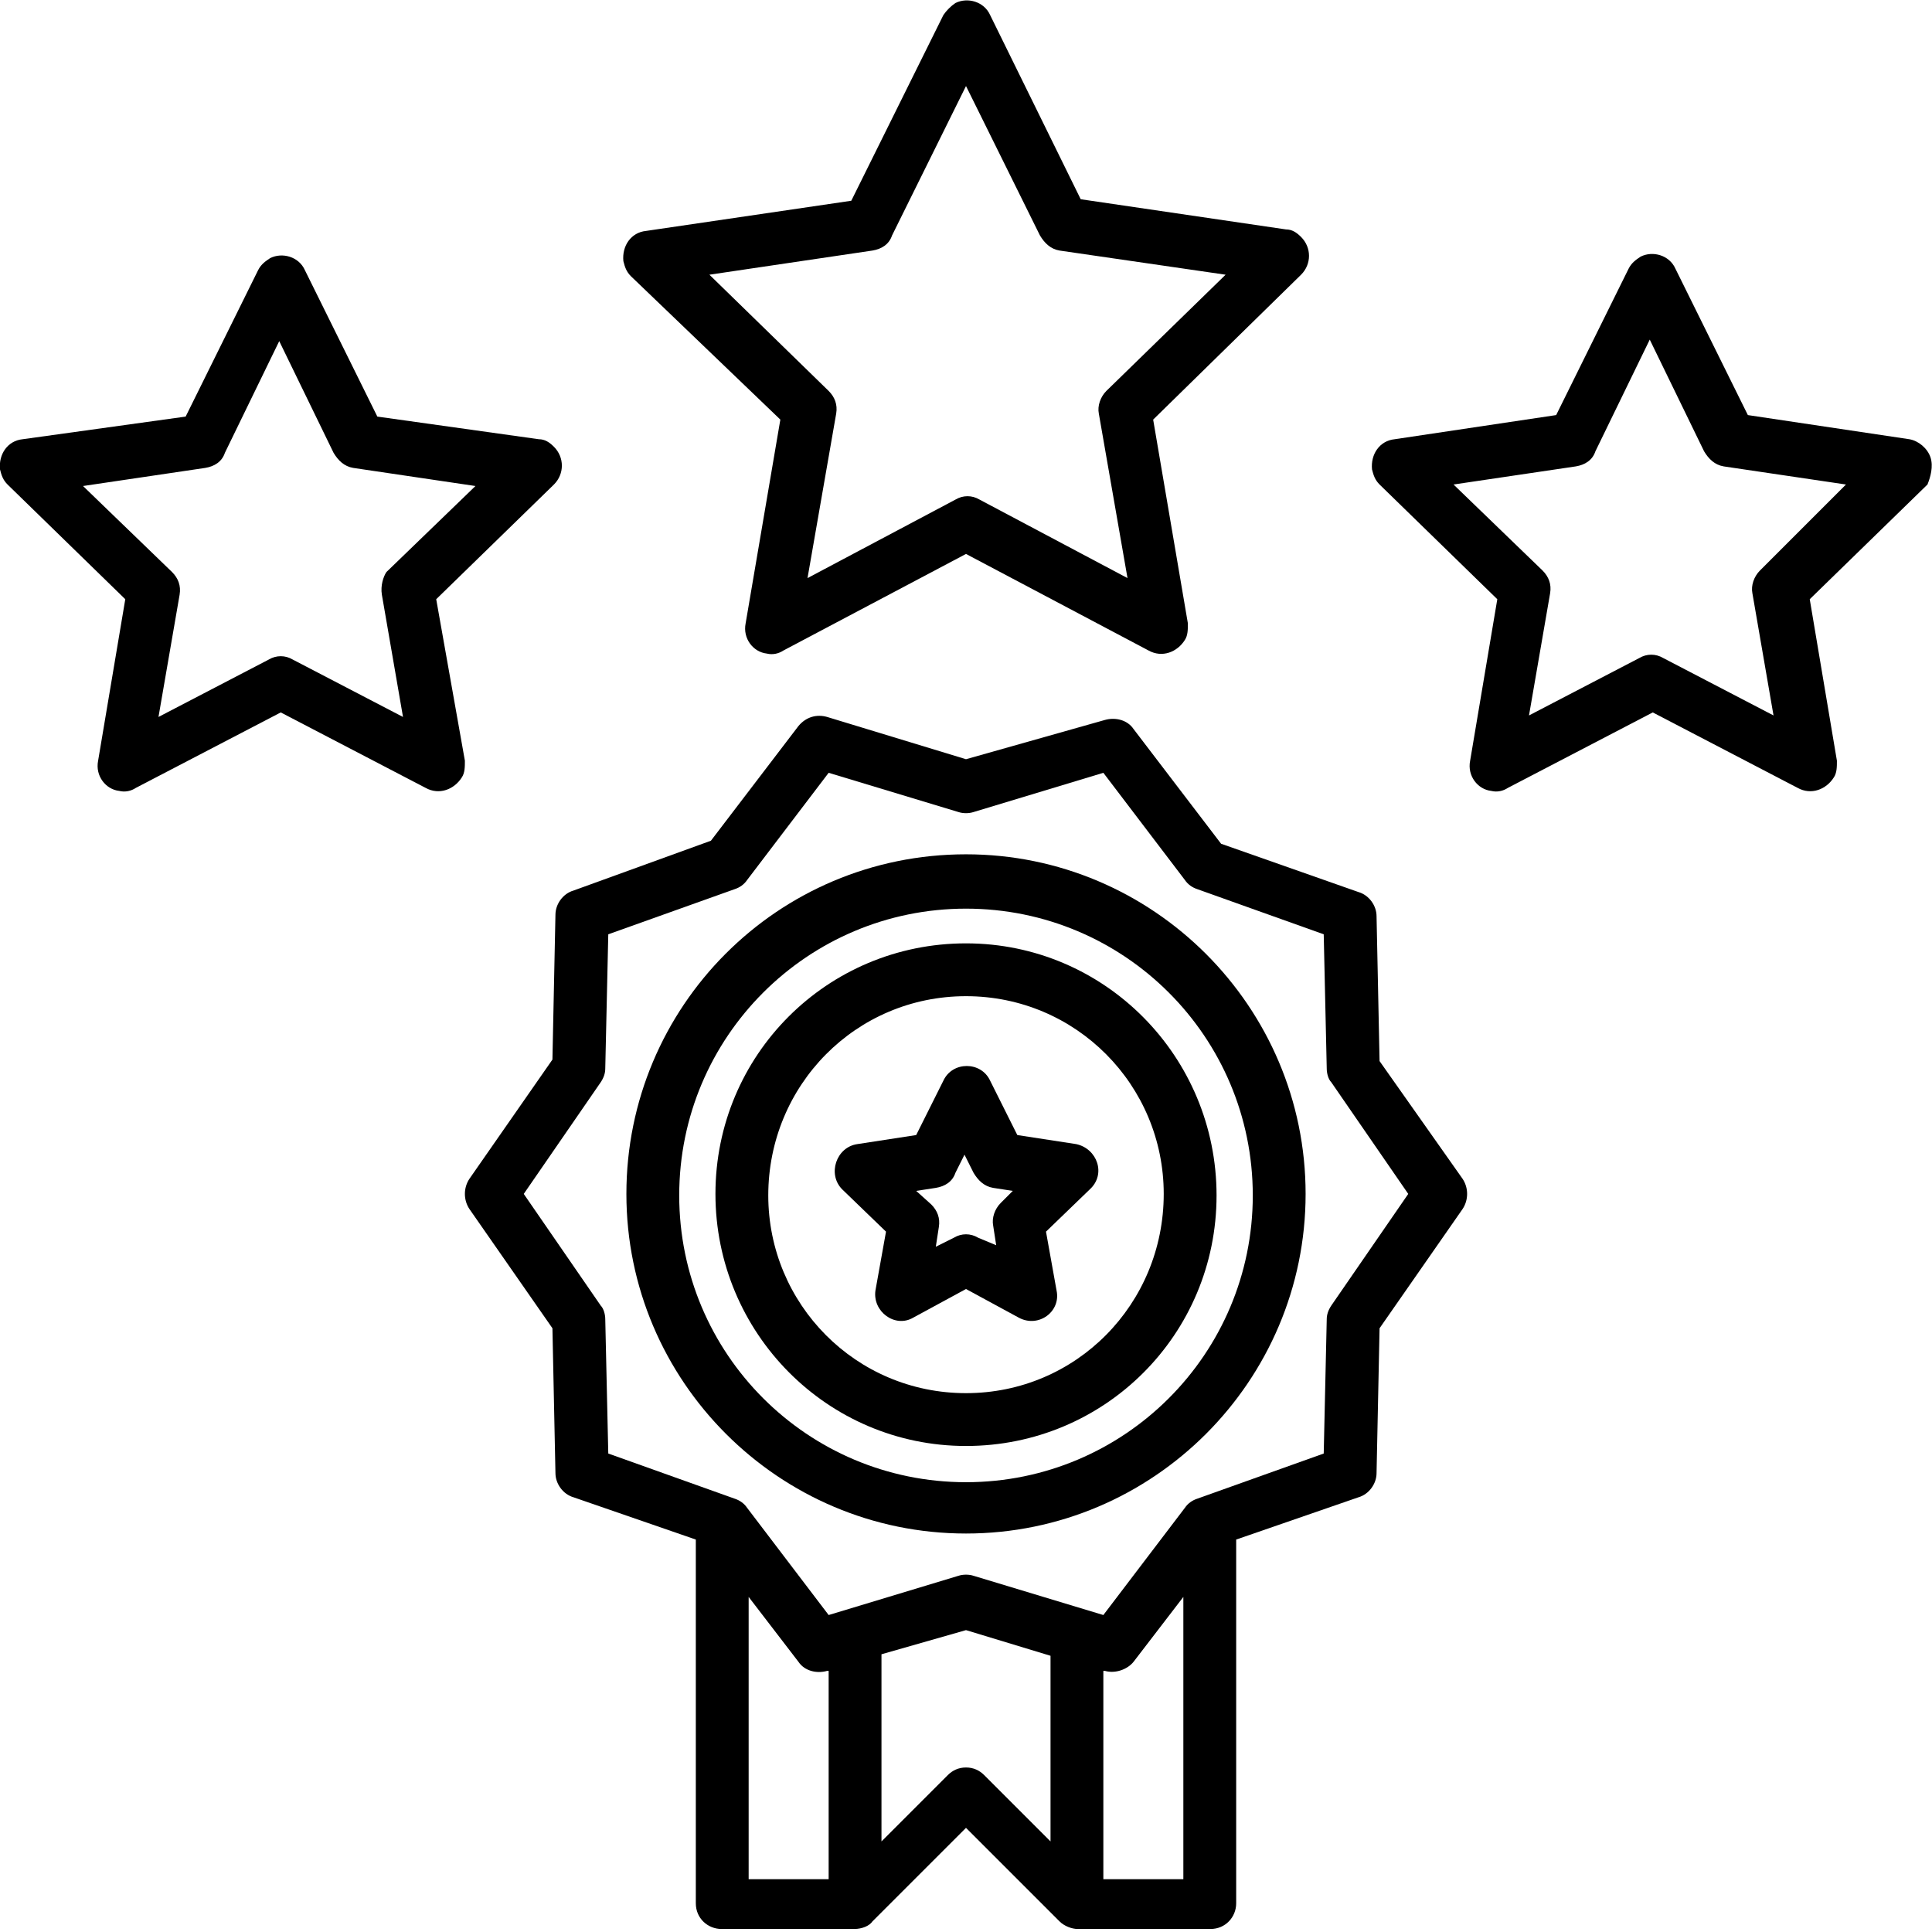
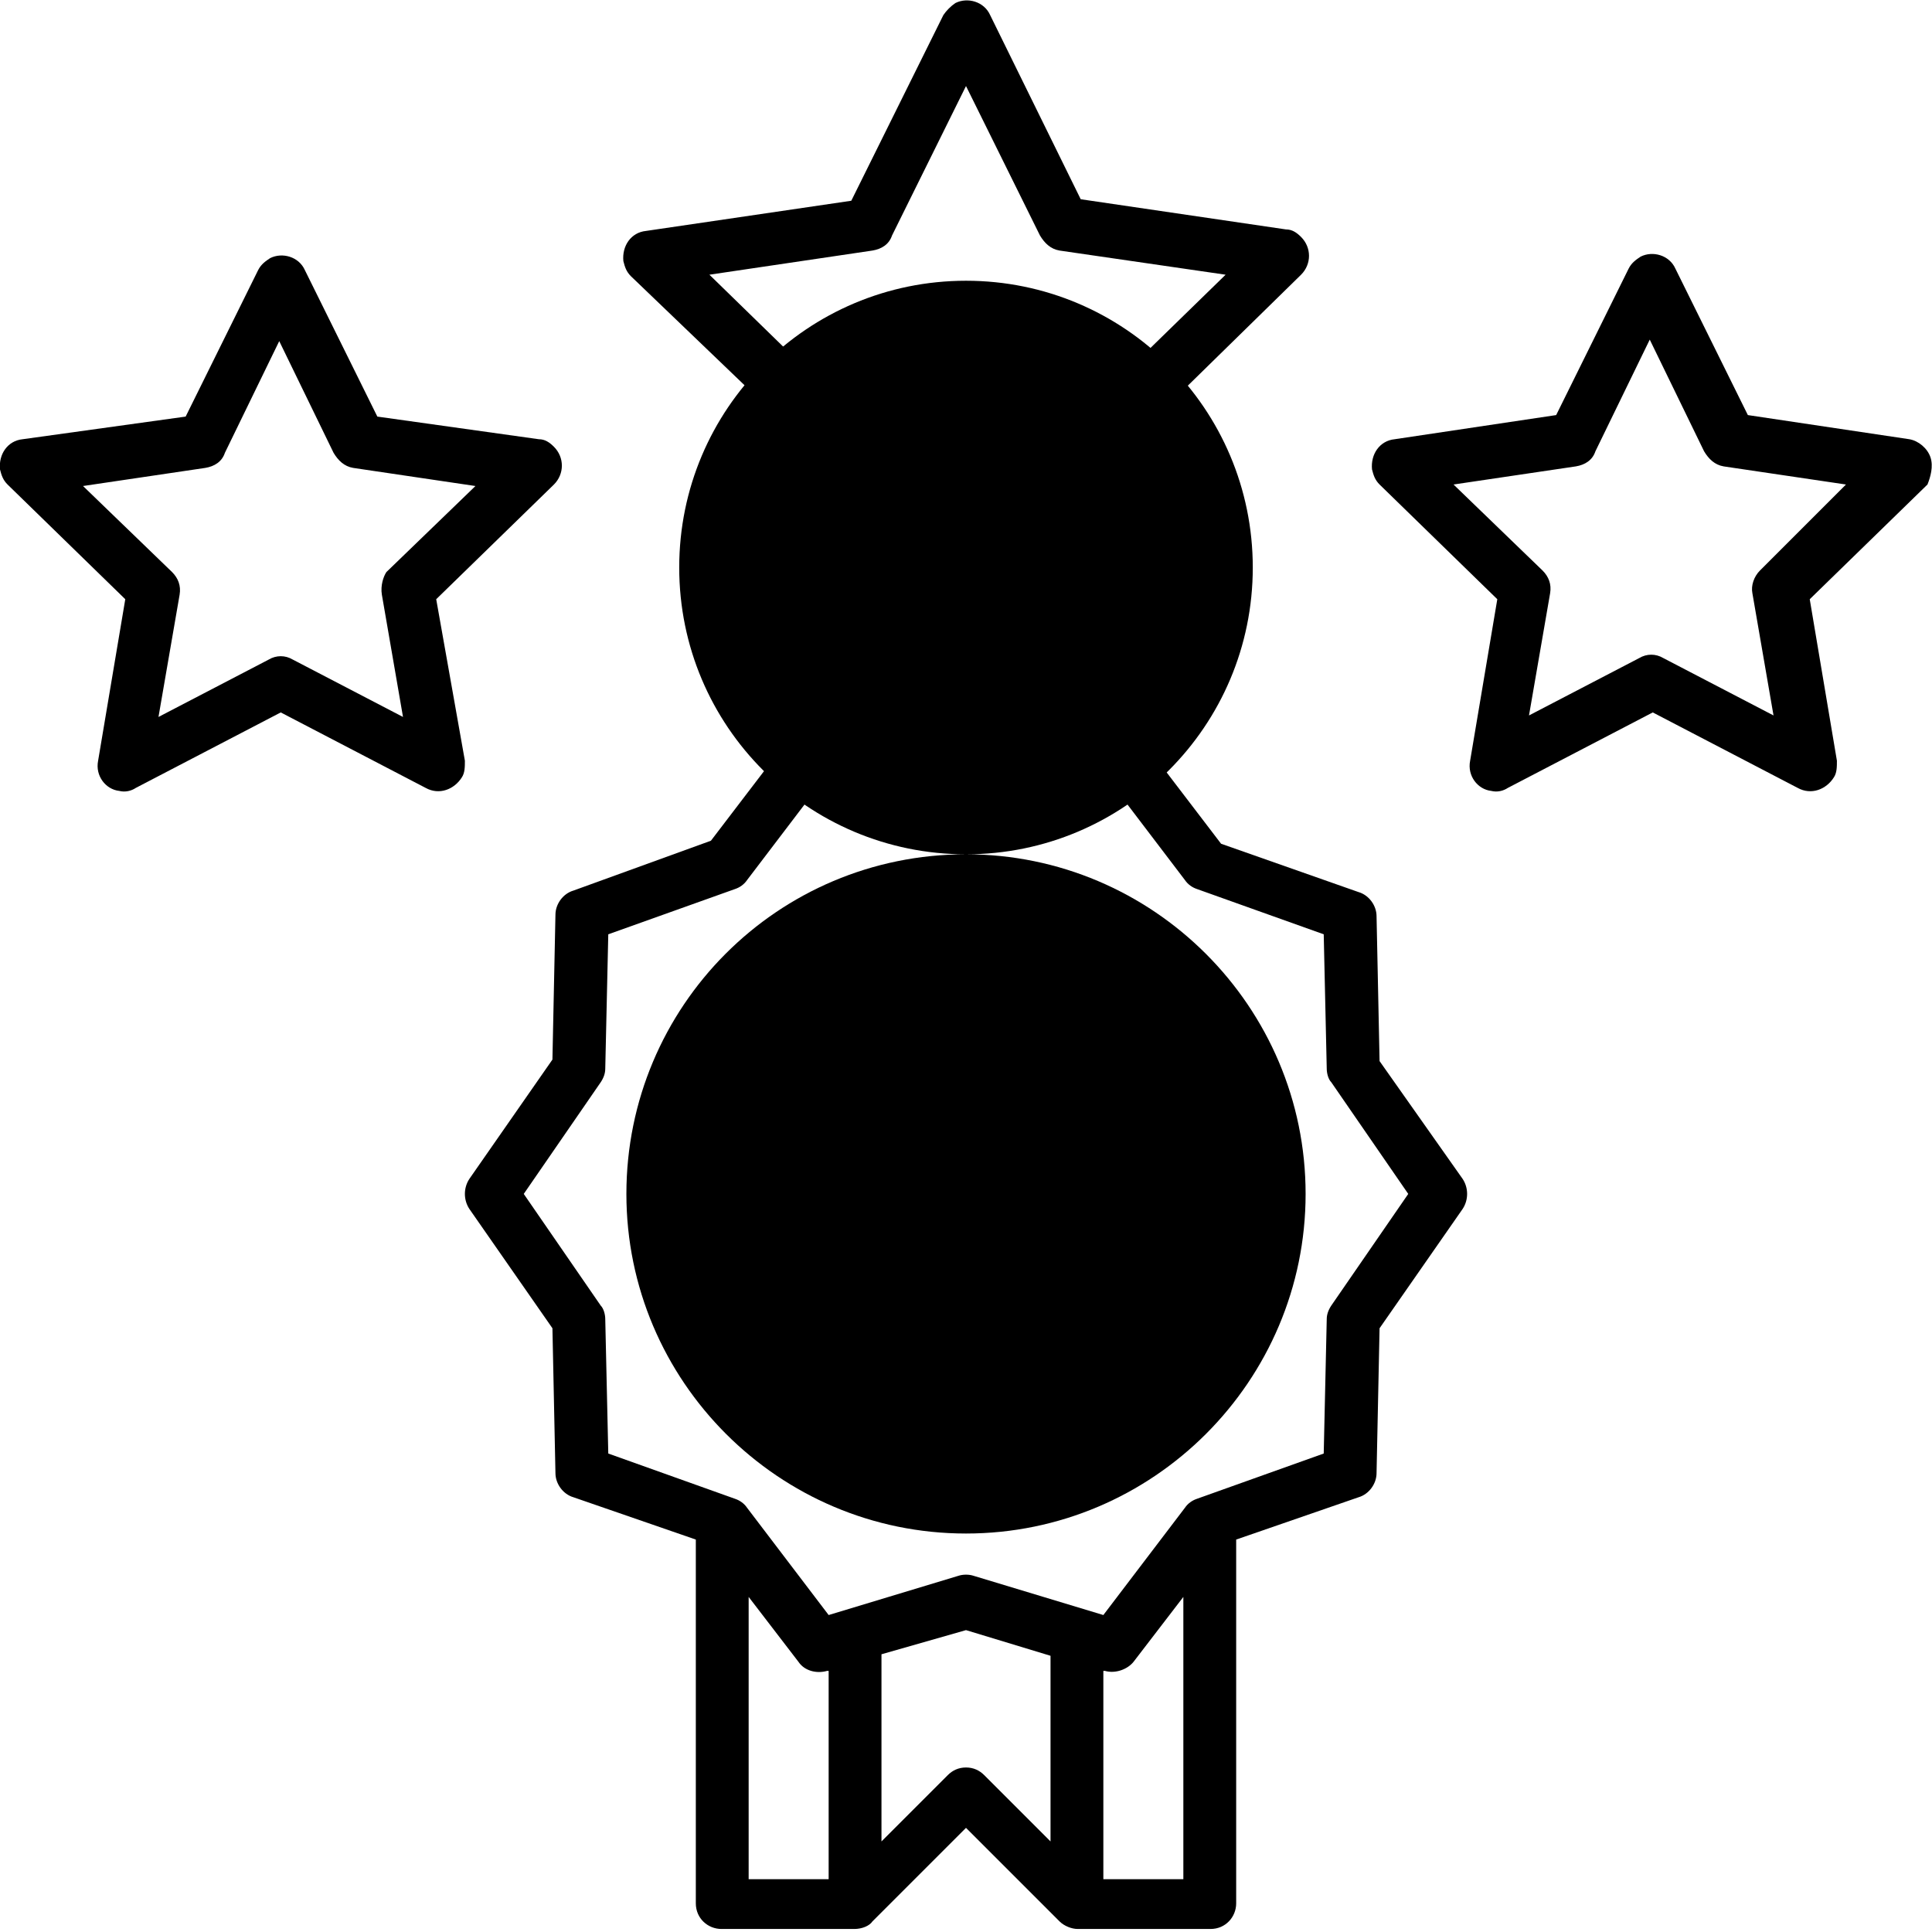
<svg xmlns="http://www.w3.org/2000/svg" id="Layer_1" enable-background="new 0 0 128 128" height="512" viewBox="0 0 128 128" width="512">
  <g>
    <path d="m91.4 70.3-.2-9.6c0-.7-.5-1.4-1.2-1.6l-9.1-3.2-5.8-7.6c-.4-.6-1.2-.8-1.9-.6l-9.2 2.6-9.2-2.8c-.7-.2-1.4 0-1.9.6l-5.8 7.6-9.1 3.3c-.7.2-1.2.9-1.2 1.6l-.2 9.6-5.5 7.9c-.4.6-.4 1.4 0 2l5.5 7.9.2 9.6c0 .7.5 1.4 1.2 1.6l8.1 2.8v24.1c0 1 .8 1.7 1.7 1.7h8.8c.5 0 1-.2 1.2-.5l6.2-6.2 6.2 6.2c.3.3.8.5 1.2.5h8.8c1 0 1.7-.8 1.7-1.7v-24.1l8.1-2.8c.7-.2 1.2-.9 1.2-1.6l.2-9.6 5.5-7.9c.4-.6.4-1.4 0-2zm-41.8 35.5 3.3 4.3c.4.6 1.2.8 1.9.6h.1v13.8h-5.3zm14.4 11.3c-.5 0-.9.2-1.2.5l-4.4 4.4v-12.4l5.6-1.6 5.6 1.7v12.3l-4.4-4.4c-.3-.3-.7-.5-1.2-.5zm14.4 7.4h-5.3v-13.8h.1c.7.2 1.5-.1 1.9-.6l3.3-4.3zm9.8-38c-.2.3-.3.6-.3.9l-.2 8.9-8.4 3c-.3.1-.6.3-.8.6l-5.4 7.1-8.6-2.6c-.3-.1-.7-.1-1 0l-8.6 2.6-5.4-7.1c-.2-.3-.5-.5-.8-.6l-8.4-3-.2-8.9c0-.3-.1-.7-.3-.9l-5.1-7.4 5.1-7.4c.2-.3.3-.6.3-.9l.2-8.9 8.4-3c.3-.1.6-.3.8-.6l5.4-7.1 8.6 2.6c.3.1.7.1 1 0l8.6-2.6 5.4 7.1c.2.3.5.5.8.6l8.4 3 .2 8.9c0 .3.1.7.3.9l5.1 7.4z" />
-     <path d="m64 56.6c-12.5 0-22.5 10.1-22.5 22.5s10.1 22.5 22.5 22.5 22.5-10.1 22.5-22.5c0-12.4-10.1-22.5-22.5-22.5zm0 41.6c-10.5 0-19-8.5-19-19s8.5-19 19-19 19 8.5 19 19-8.5 19-19 19z" />
-     <path d="m64 62.5c-9.2 0-16.6 7.4-16.6 16.6s7.4 16.7 16.6 16.7 16.6-7.4 16.6-16.6-7.4-16.7-16.6-16.7zm0 29.8c-7.3 0-13.1-5.9-13.1-13.1 0-7.3 5.8-13.2 13.1-13.2s13.1 5.9 13.1 13.1c0 7.3-5.8 13.2-13.1 13.2z" />
-     <path d="m71.3 75.8-3.9-.6-1.8-3.6c-.6-1.3-2.5-1.3-3.1 0l-1.8 3.6-3.9.6c-1.4.2-2 2-1 3l2.9 2.8-.7 3.9c-.2 1.4 1.3 2.5 2.5 1.8l3.5-1.9 3.5 1.9c1.3.7 2.8-.4 2.5-1.8l-.7-3.9 2.9-2.8c1.1-1 .5-2.7-.9-3zm-5 3.9c-.4.4-.6 1-.5 1.5l.2 1.3-1.2-.5c-.5-.3-1.1-.3-1.6 0l-1.2.6.2-1.3c.1-.6-.1-1.1-.5-1.5l-1-.9 1.3-.2c.6-.1 1.1-.4 1.3-1l.6-1.2.6 1.2c.3.5.7.9 1.3 1l1.3.2z" />
+     <path d="m64 56.6c-12.5 0-22.5 10.1-22.5 22.5s10.1 22.5 22.5 22.5 22.5-10.1 22.5-22.5c0-12.4-10.1-22.5-22.5-22.5zc-10.5 0-19-8.5-19-19s8.5-19 19-19 19 8.5 19 19-8.5 19-19 19z" />
    <path d="m51.7 27.8-2.3 13.5c-.2 1 .5 1.9 1.4 2 .4.1.8 0 1.1-.2l12.1-6.4 12.1 6.4c.9.5 1.9.1 2.4-.7.2-.3.2-.7.2-1.1l-2.3-13.5 9.8-9.6c.7-.7.7-1.8 0-2.5-.3-.3-.6-.5-1-.5l-13.6-2-6-12.2c-.4-.9-1.5-1.2-2.3-.8-.3.2-.6.5-.8.8l-6.1 12.3-13.6 2c-1 .1-1.6 1-1.5 2 .1.4.2.7.5 1zm6.1-11.2c.6-.1 1.1-.4 1.3-1l4.9-9.9 4.9 9.9c.3.5.7.9 1.3 1l11 1.6-7.9 7.7c-.4.4-.6 1-.5 1.5l1.9 10.9-9.8-5.2c-.5-.3-1.1-.3-1.6 0l-9.8 5.2 1.9-10.9c.1-.6-.1-1.1-.5-1.5l-7.9-7.7z" />
    <path d="m127.9 30.3c-.2-.6-.8-1.1-1.4-1.2l-10.7-1.6-4.8-9.7c-.4-.9-1.5-1.2-2.3-.8-.3.2-.6.4-.8.8l-4.8 9.7-10.7 1.6c-1 .1-1.6 1-1.5 2 .1.4.2.7.5 1l7.8 7.6-1.8 10.7c-.2 1 .5 1.9 1.4 2 .4.1.8 0 1.1-.2l9.6-5 9.6 5c.9.5 1.9.1 2.4-.7.2-.3.2-.7.2-1.1l-1.8-10.7 7.8-7.6c.2-.5.4-1.2.2-1.8zm-11.3 7.5c-.4.4-.6 1-.5 1.5l1.4 8.1-7.3-3.8c-.5-.3-1.1-.3-1.6 0l-7.3 3.8 1.4-8.1c.1-.6-.1-1.1-.5-1.5l-5.9-5.7 8.1-1.2c.6-.1 1.1-.4 1.3-1l3.6-7.4 3.6 7.4c.3.5.7.9 1.3 1l8.1 1.2z" />
    <path d="m28.9 39.7 7.8-7.6c.7-.7.7-1.8 0-2.5-.3-.3-.6-.5-1-.5l-10.7-1.5-4.8-9.7c-.4-.9-1.5-1.2-2.3-.8-.3.2-.6.4-.8.8l-4.8 9.7-10.8 1.5c-1 .1-1.6 1-1.5 2 .1.4.2.7.5 1l7.8 7.6-1.8 10.7c-.2 1 .5 1.9 1.4 2 .4.1.8 0 1.1-.2l9.6-5 9.6 5c.9.5 1.9.1 2.4-.7.2-.3.2-.7.2-1.1zm-3.6-.3 1.4 8.1-7.3-3.8c-.5-.3-1.1-.3-1.6 0l-7.3 3.8 1.4-8.1c.1-.6-.1-1.1-.5-1.5l-5.9-5.7 8.1-1.2c.6-.1 1.1-.4 1.3-1l3.6-7.4 3.6 7.4c.3.5.7.9 1.3 1l8.1 1.2-5.9 5.7c-.2.3-.4.9-.3 1.5z" />
  </g>
</svg>